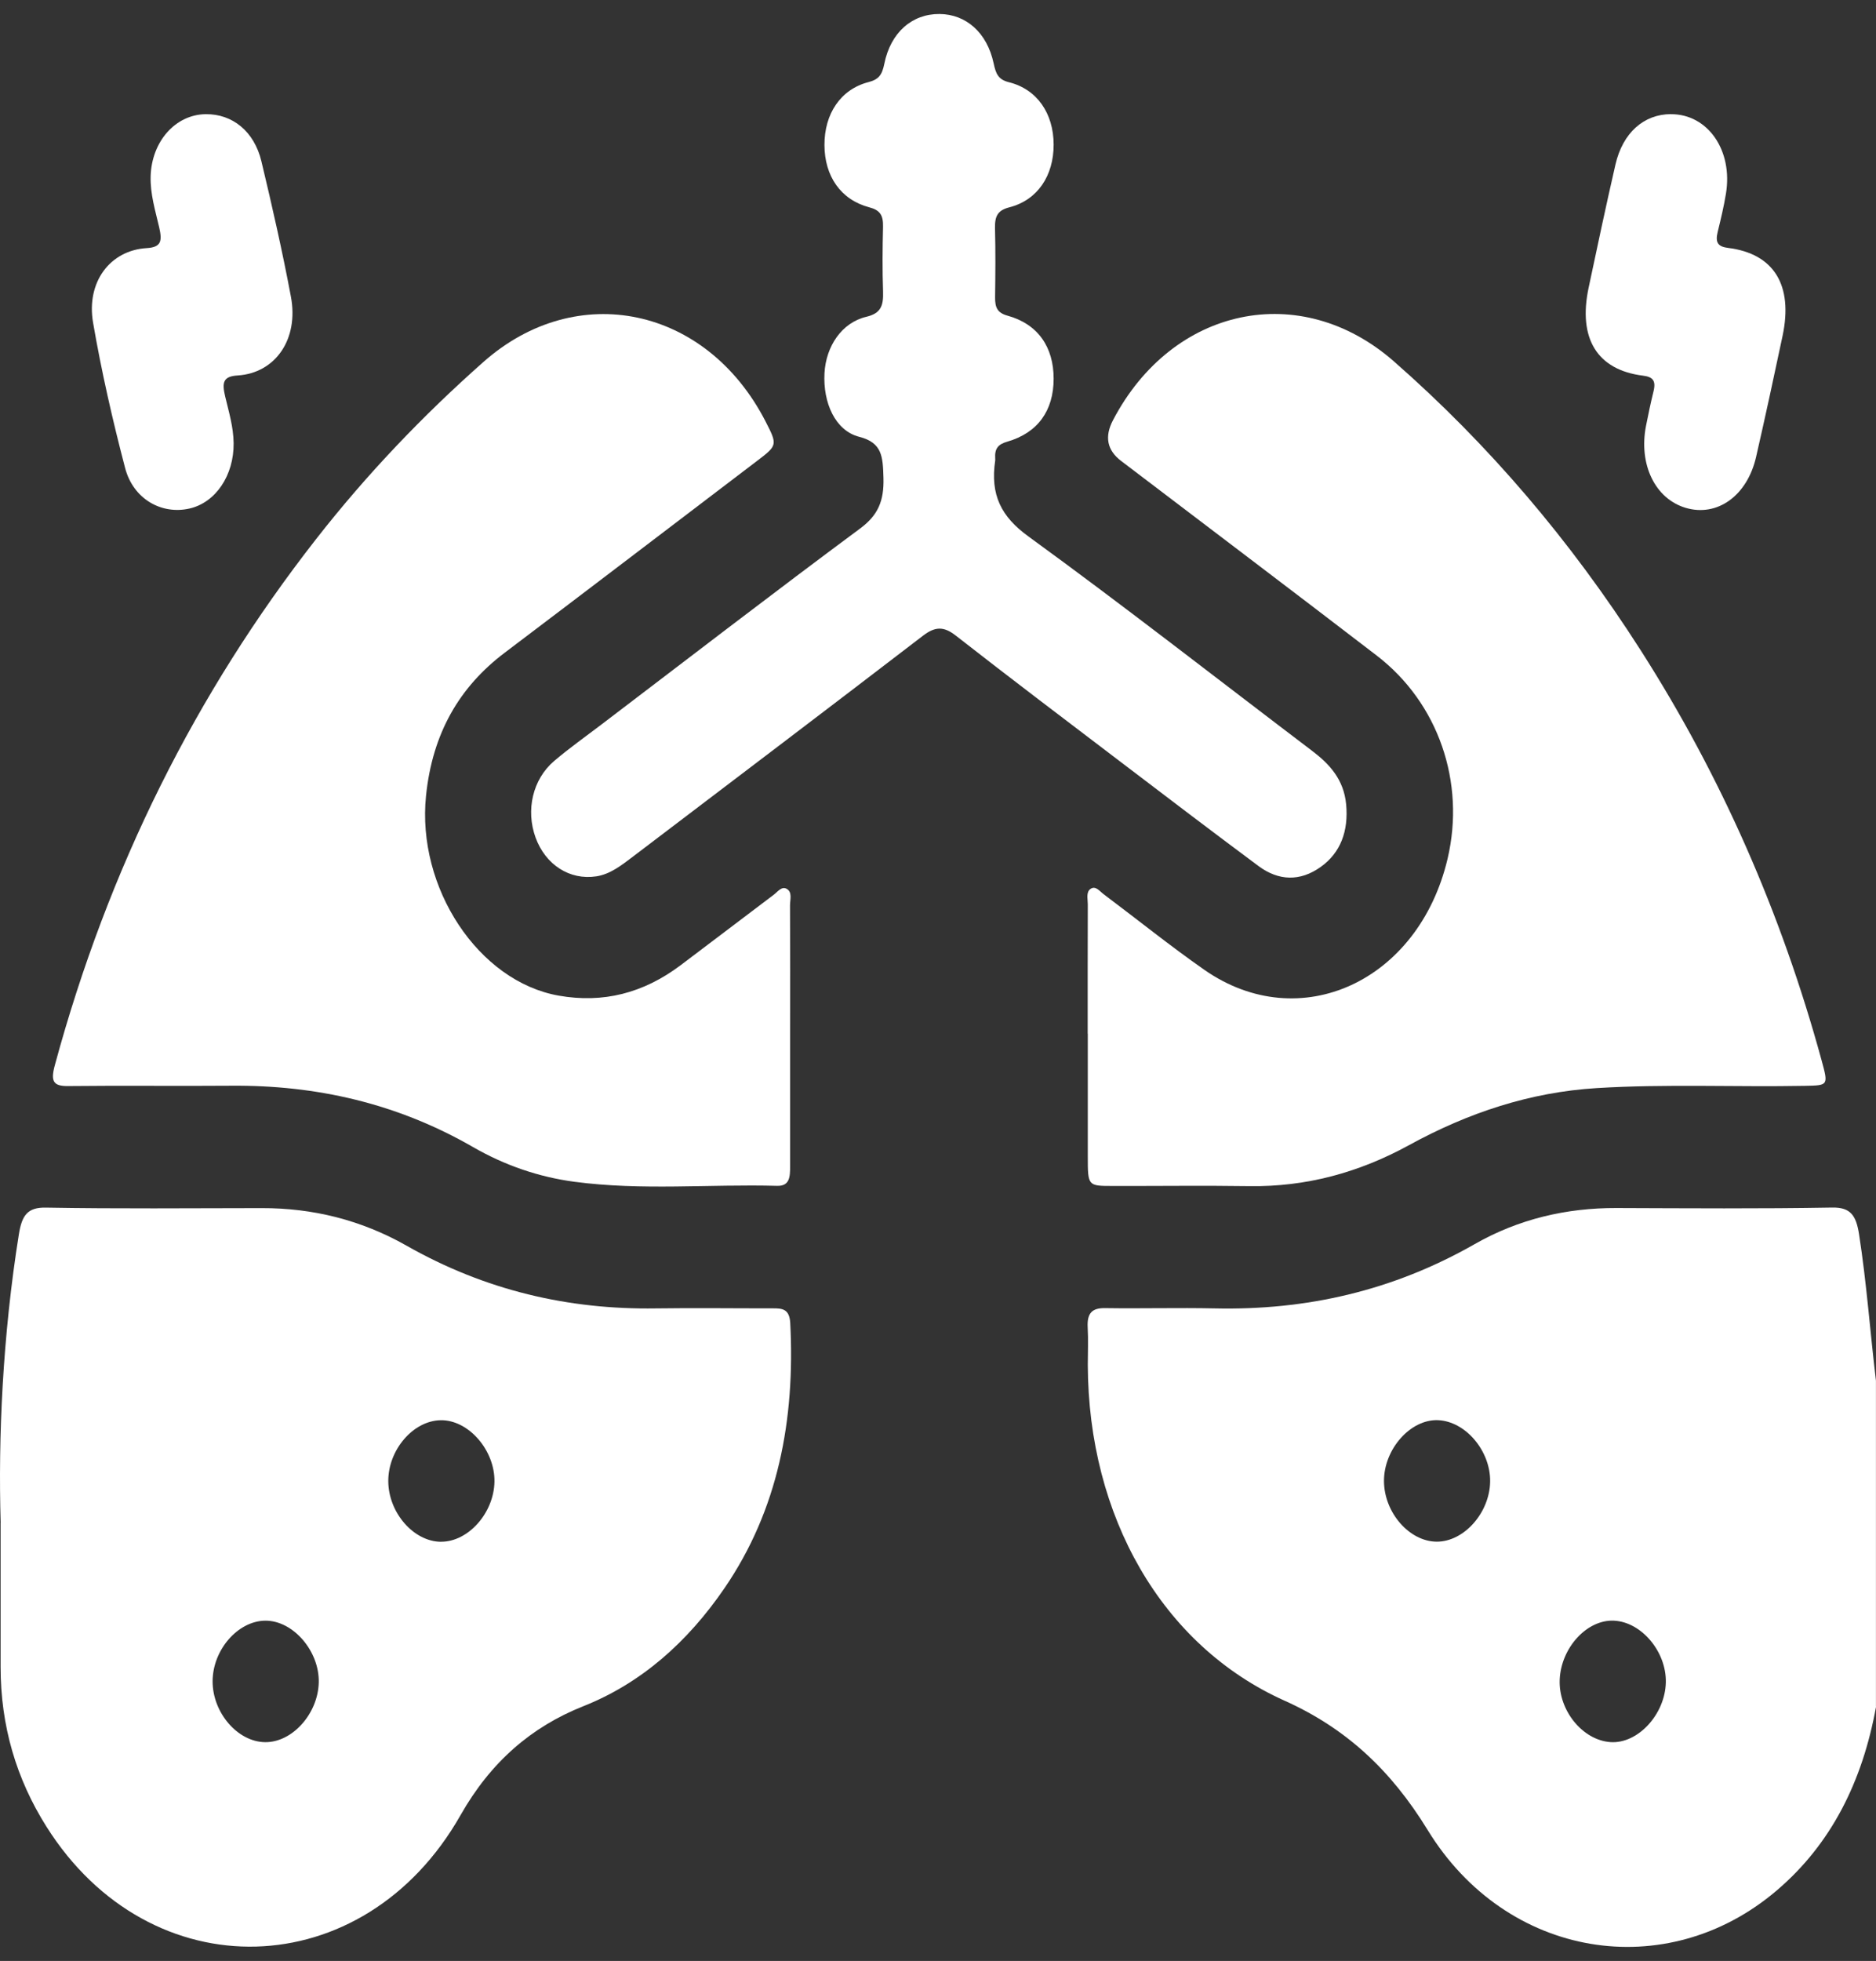
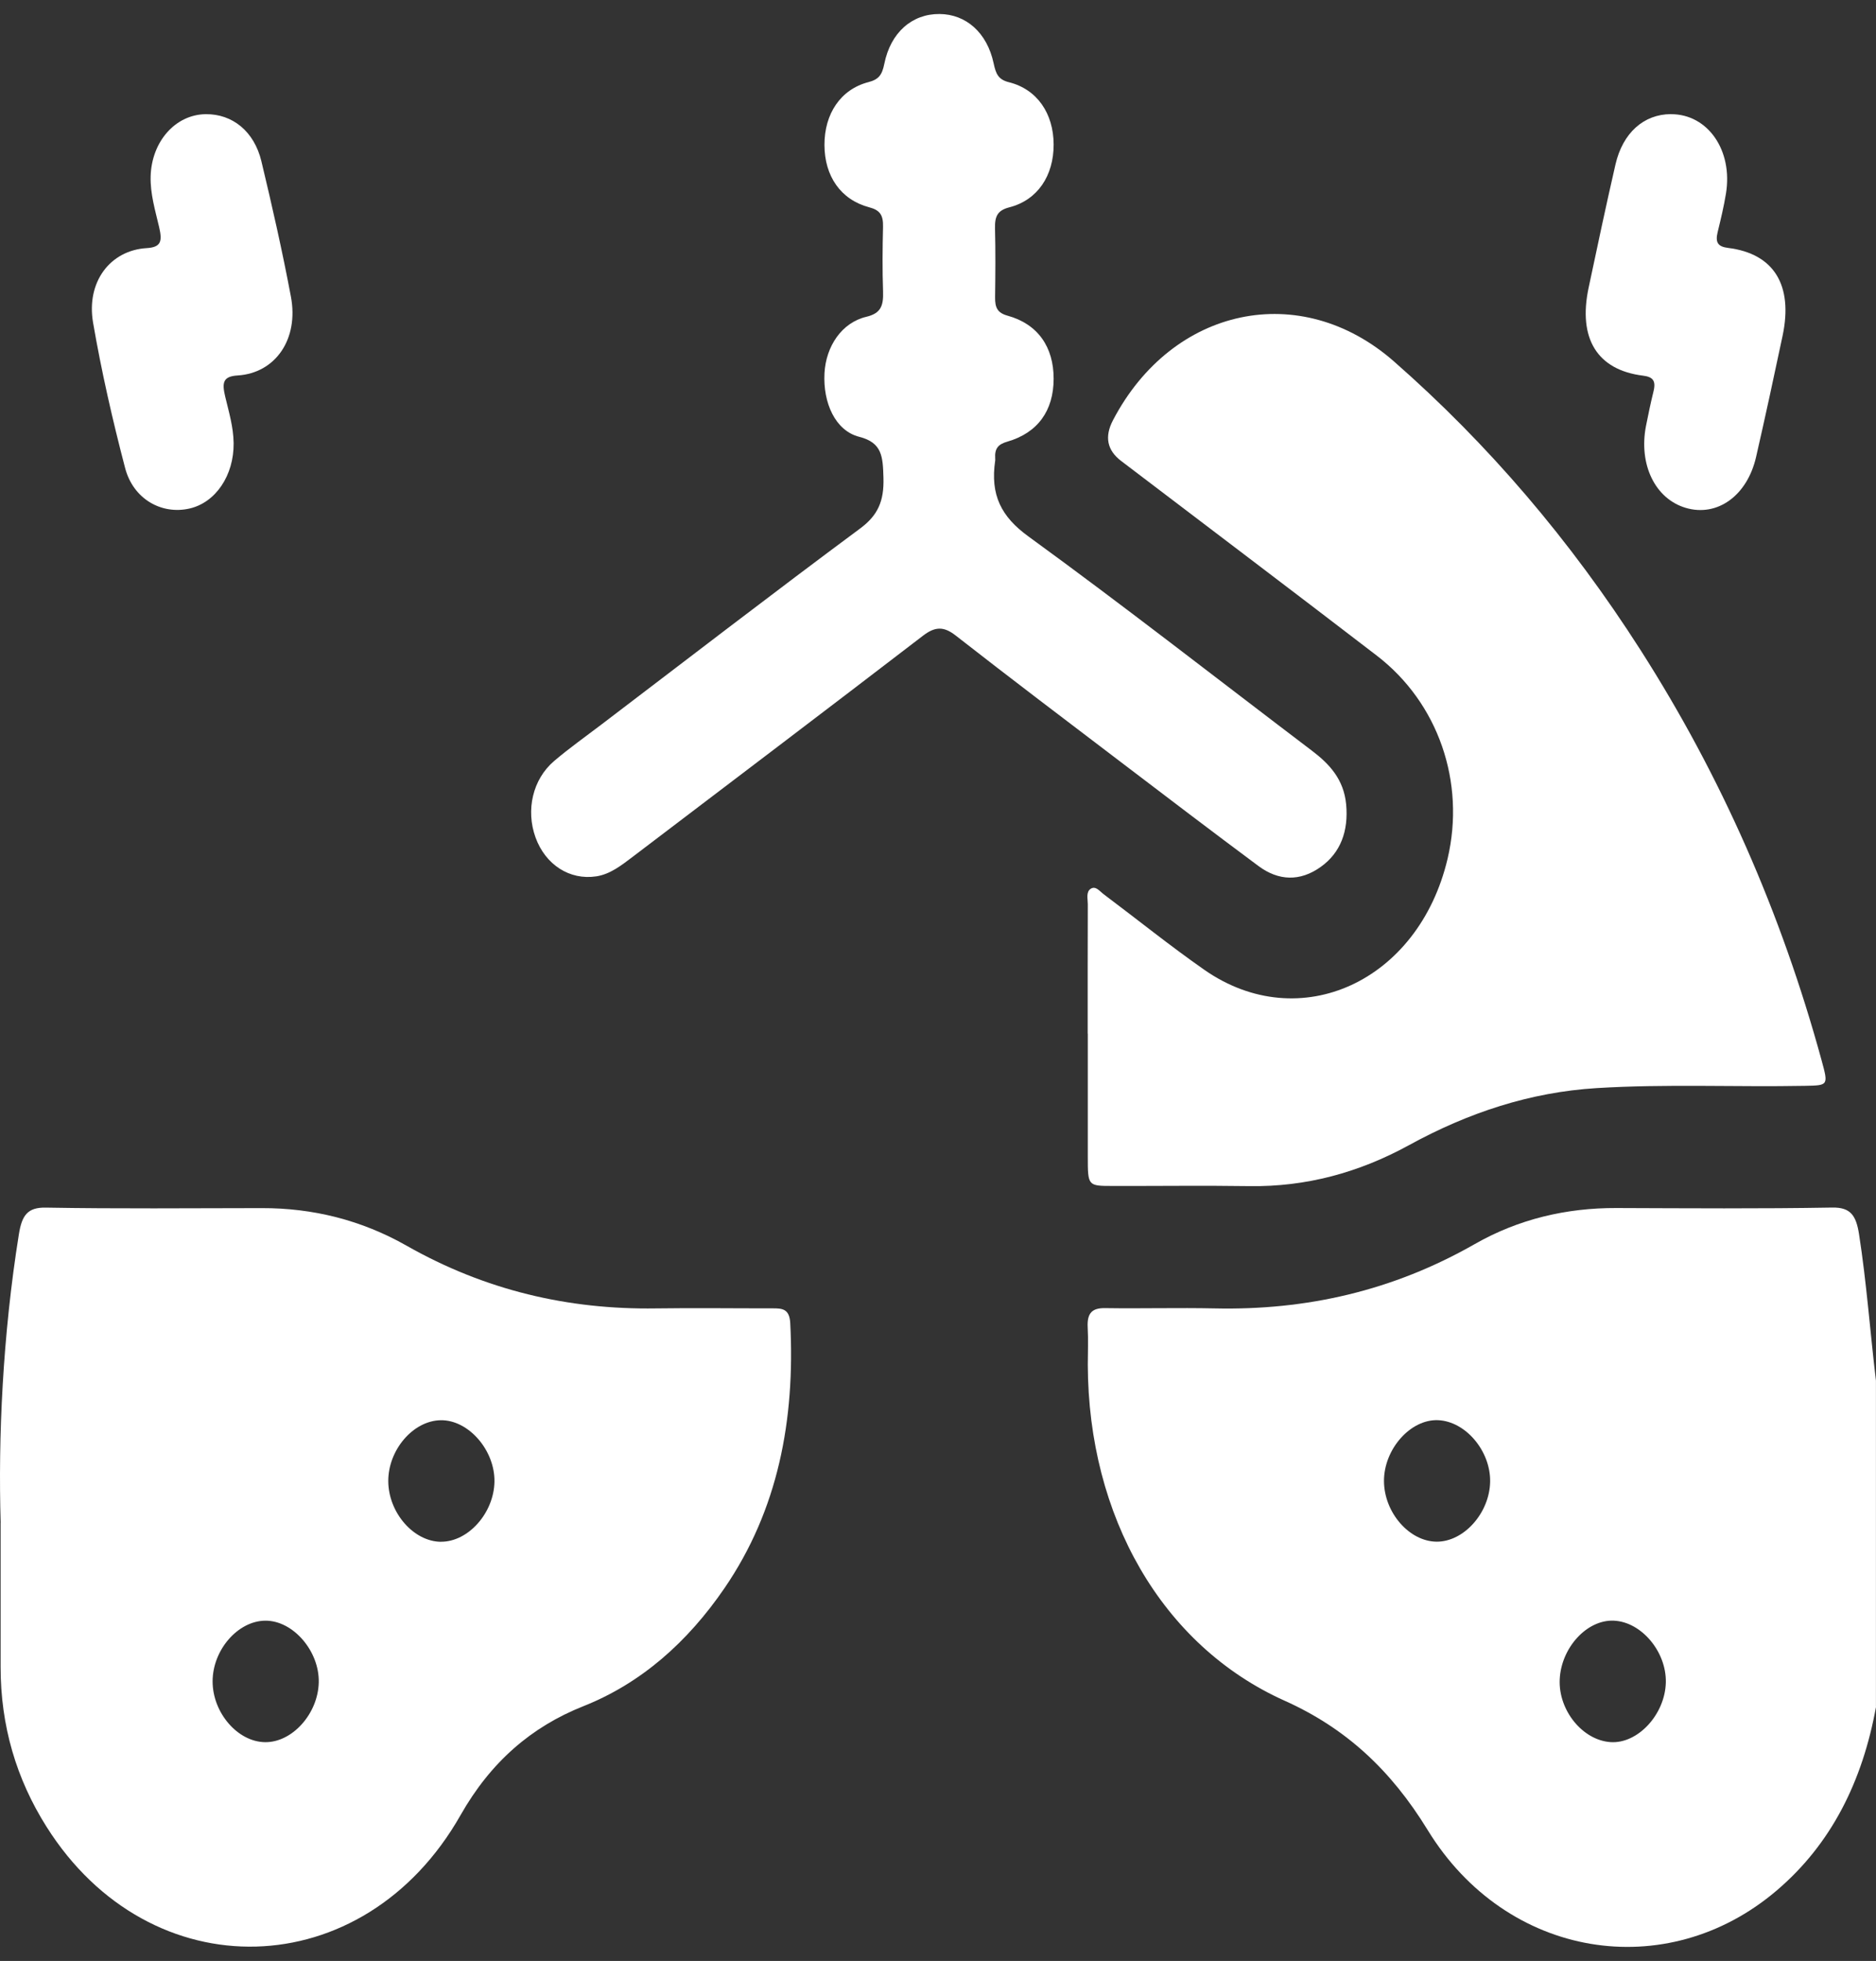
<svg xmlns="http://www.w3.org/2000/svg" width="67" height="70" viewBox="0 0 67 70" fill="none">
  <rect x="0" y="0" width="67" height="70" fill="#333333" stroke="none" />
  <g clip-path="url(#clip0_75_32985)">
    <path d="M67.003 60.916C66.518 63.594 65.4 65.828 63.456 67.483C59.518 70.84 53.807 69.924 50.989 65.328C49.662 63.162 48.046 61.682 45.881 60.711C41.483 58.739 38.867 54.115 38.85 48.721C38.85 48.273 38.871 47.825 38.846 47.381C38.818 46.853 39.024 46.69 39.465 46.696C40.771 46.716 42.079 46.678 43.385 46.706C46.642 46.778 49.737 46.084 52.669 44.41C54.242 43.512 55.952 43.117 57.725 43.123C60.295 43.132 62.866 43.151 65.435 43.106C66.09 43.094 66.289 43.386 66.394 44.055C66.664 45.79 66.79 47.544 66.998 49.286V60.914L67.003 60.916ZM53.219 52.893C53.238 51.795 52.342 50.738 51.361 50.696C50.376 50.654 49.421 51.732 49.428 52.875C49.435 53.998 50.336 55.029 51.312 55.033C52.281 55.037 53.2 54.006 53.219 52.893ZM57.641 57.853C56.682 57.807 55.755 58.813 55.704 59.952C55.655 61.053 56.52 62.12 57.517 62.188C58.491 62.256 59.469 61.2 59.494 60.055C59.516 58.96 58.624 57.899 57.641 57.853Z" fill="white" />
    <path d="M0.024 54.358C-0.067 51.347 0.092 47.685 0.675 44.055C0.783 43.384 0.983 43.096 1.636 43.108C4.205 43.153 6.775 43.129 9.346 43.126C11.162 43.121 12.903 43.548 14.522 44.468C17.332 46.063 20.301 46.754 23.424 46.706C24.817 46.686 26.211 46.706 27.606 46.704C27.931 46.704 28.197 46.718 28.223 47.231C28.401 50.696 27.784 53.9 25.879 56.686C24.548 58.632 22.887 60.091 20.839 60.904C18.977 61.642 17.524 62.899 16.447 64.797C12.989 70.884 5.361 71.079 1.66 65.207C0.586 63.508 0.019 61.607 0.022 59.5C0.024 58.01 0.022 56.519 0.022 54.36L0.024 54.358ZM15.75 55.035C16.719 55.041 17.638 54.012 17.659 52.897C17.68 51.77 16.73 50.68 15.738 50.698C14.756 50.714 13.862 51.756 13.867 52.875C13.873 53.998 14.772 55.031 15.75 55.037V55.035ZM9.466 62.19C10.434 62.204 11.356 61.18 11.384 60.061C11.412 58.938 10.464 57.843 9.472 57.853C8.494 57.863 7.594 58.898 7.593 60.02C7.593 61.139 8.487 62.178 9.466 62.19Z" fill="white" />
    <path d="M38.846 36.897C38.846 35.357 38.845 33.816 38.85 32.277C38.85 32.088 38.78 31.841 38.953 31.727C39.133 31.61 39.274 31.815 39.414 31.919C40.615 32.819 41.791 33.768 43.017 34.623C46.42 36.992 50.668 35.035 51.7 30.652C52.342 27.922 51.371 25.092 49.169 23.402C46.134 21.072 43.081 18.768 40.037 16.452C39.538 16.071 39.442 15.587 39.749 15.001C41.871 10.944 46.447 9.981 49.777 12.896C53.151 15.851 56.09 19.292 58.596 23.213C61.457 27.687 63.612 32.568 65.058 37.855C65.302 38.749 65.297 38.745 64.468 38.761C61.986 38.808 59.503 38.689 57.021 38.842C54.651 38.988 52.438 39.718 50.317 40.881C48.521 41.865 46.633 42.369 44.636 42.341C43.001 42.317 41.368 42.339 39.734 42.335C38.852 42.335 38.85 42.331 38.85 41.294C38.85 39.828 38.85 38.362 38.85 36.897H38.846Z" fill="white" />
-     <path d="M28.218 36.938C28.218 38.504 28.218 40.069 28.218 41.634C28.218 42.004 28.208 42.343 27.755 42.331C25.34 42.265 22.92 42.506 20.51 42.185C19.245 42.016 18.033 41.602 16.898 40.949C14.175 39.38 11.282 38.731 8.248 38.757C6.31 38.773 4.37 38.747 2.431 38.769C1.904 38.775 1.801 38.603 1.958 38.026C3.867 30.987 6.993 24.738 11.289 19.244C13.107 16.918 15.112 14.825 17.268 12.918C20.602 9.971 25.23 10.946 27.338 15.038C27.769 15.877 27.768 15.897 27.057 16.438C24.048 18.726 21.042 21.02 18.028 23.298C16.409 24.521 15.445 26.17 15.215 28.408C14.878 31.692 17.088 35.035 19.953 35.541C21.542 35.821 22.977 35.455 24.306 34.457C25.415 33.623 26.519 32.779 27.628 31.944C27.768 31.839 27.911 31.634 28.085 31.723C28.311 31.837 28.213 32.118 28.215 32.323C28.224 33.862 28.22 35.403 28.218 36.943V36.938Z" fill="white" />
    <path d="M33.556 0.5C34.502 0.508 35.253 1.165 35.487 2.26C35.567 2.635 35.651 2.84 36.032 2.935C37.043 3.186 37.626 4.053 37.63 5.158C37.633 6.269 37.059 7.141 36.051 7.4C35.634 7.507 35.526 7.709 35.536 8.149C35.557 8.967 35.55 9.787 35.539 10.608C35.534 10.98 35.622 11.169 35.985 11.269C37.064 11.566 37.632 12.384 37.63 13.523C37.628 14.658 37.064 15.453 35.971 15.767C35.651 15.859 35.519 16.008 35.543 16.365C35.543 16.389 35.547 16.414 35.543 16.438C35.36 17.671 35.76 18.445 36.725 19.146C40.141 21.628 43.482 24.242 46.856 26.799C47.476 27.269 47.993 27.817 48.077 28.717C48.164 29.662 47.881 30.441 47.165 30.949C46.432 31.471 45.665 31.449 44.946 30.915C43.304 29.694 41.673 28.454 40.043 27.213C38.068 25.712 36.09 24.216 34.13 22.685C33.699 22.348 33.388 22.368 32.964 22.693C29.513 25.341 26.046 27.964 22.585 30.594C22.185 30.897 21.788 31.208 21.296 31.283C20.346 31.427 19.482 30.871 19.127 29.897C18.773 28.92 19.022 27.82 19.791 27.165C20.332 26.705 20.907 26.299 21.469 25.871C24.549 23.529 27.618 21.164 30.721 18.864C31.353 18.396 31.577 17.888 31.552 17.056C31.53 16.305 31.511 15.803 30.69 15.594C29.827 15.375 29.389 14.375 29.446 13.32C29.499 12.36 30.063 11.516 30.939 11.309C31.453 11.187 31.556 10.924 31.538 10.405C31.511 9.636 31.518 8.865 31.537 8.095C31.547 7.677 31.427 7.501 31.044 7.4C30.024 7.131 29.448 6.285 29.445 5.178C29.441 4.064 30.021 3.188 31.018 2.931C31.376 2.838 31.502 2.681 31.582 2.28C31.808 1.155 32.578 0.492 33.556 0.5Z" fill="white" />
    <path d="M7.346 4.076C8.296 4.064 9.079 4.684 9.336 5.759C9.72 7.36 10.085 8.969 10.39 10.592C10.675 12.103 9.84 13.318 8.487 13.403C7.966 13.435 7.924 13.654 8.041 14.15C8.171 14.698 8.337 15.239 8.344 15.821C8.356 16.968 7.703 17.94 6.768 18.153C5.775 18.38 4.76 17.82 4.468 16.705C4.021 14.998 3.625 13.266 3.324 11.518C3.075 10.068 3.932 8.935 5.239 8.857C5.759 8.826 5.799 8.607 5.684 8.111C5.546 7.515 5.363 6.926 5.38 6.293C5.415 5.054 6.262 4.09 7.345 4.076H7.346Z" fill="white" />
    <path d="M59.677 4.076C60.992 4.072 61.895 5.365 61.641 6.912C61.566 7.374 61.456 7.83 61.345 8.284C61.248 8.676 61.373 8.806 61.718 8.85C63.353 9.053 64.046 10.176 63.664 11.986C63.358 13.431 63.047 14.875 62.717 16.313C62.399 17.701 61.327 18.462 60.204 18.129C59.113 17.806 58.517 16.582 58.786 15.202C58.866 14.792 58.954 14.381 59.053 13.975C59.151 13.583 59.024 13.453 58.68 13.41C57.043 13.207 56.353 12.085 56.736 10.273C57.047 8.804 57.359 7.334 57.695 5.873C57.957 4.738 58.708 4.078 59.675 4.074L59.677 4.076Z" fill="white" />
  </g>
  <defs>
    <clipPath id="clip0_75_32985">
      <rect width="67" height="69" fill="white" transform="translate(0 0.5)" />
    </clipPath>
  </defs>
</svg>